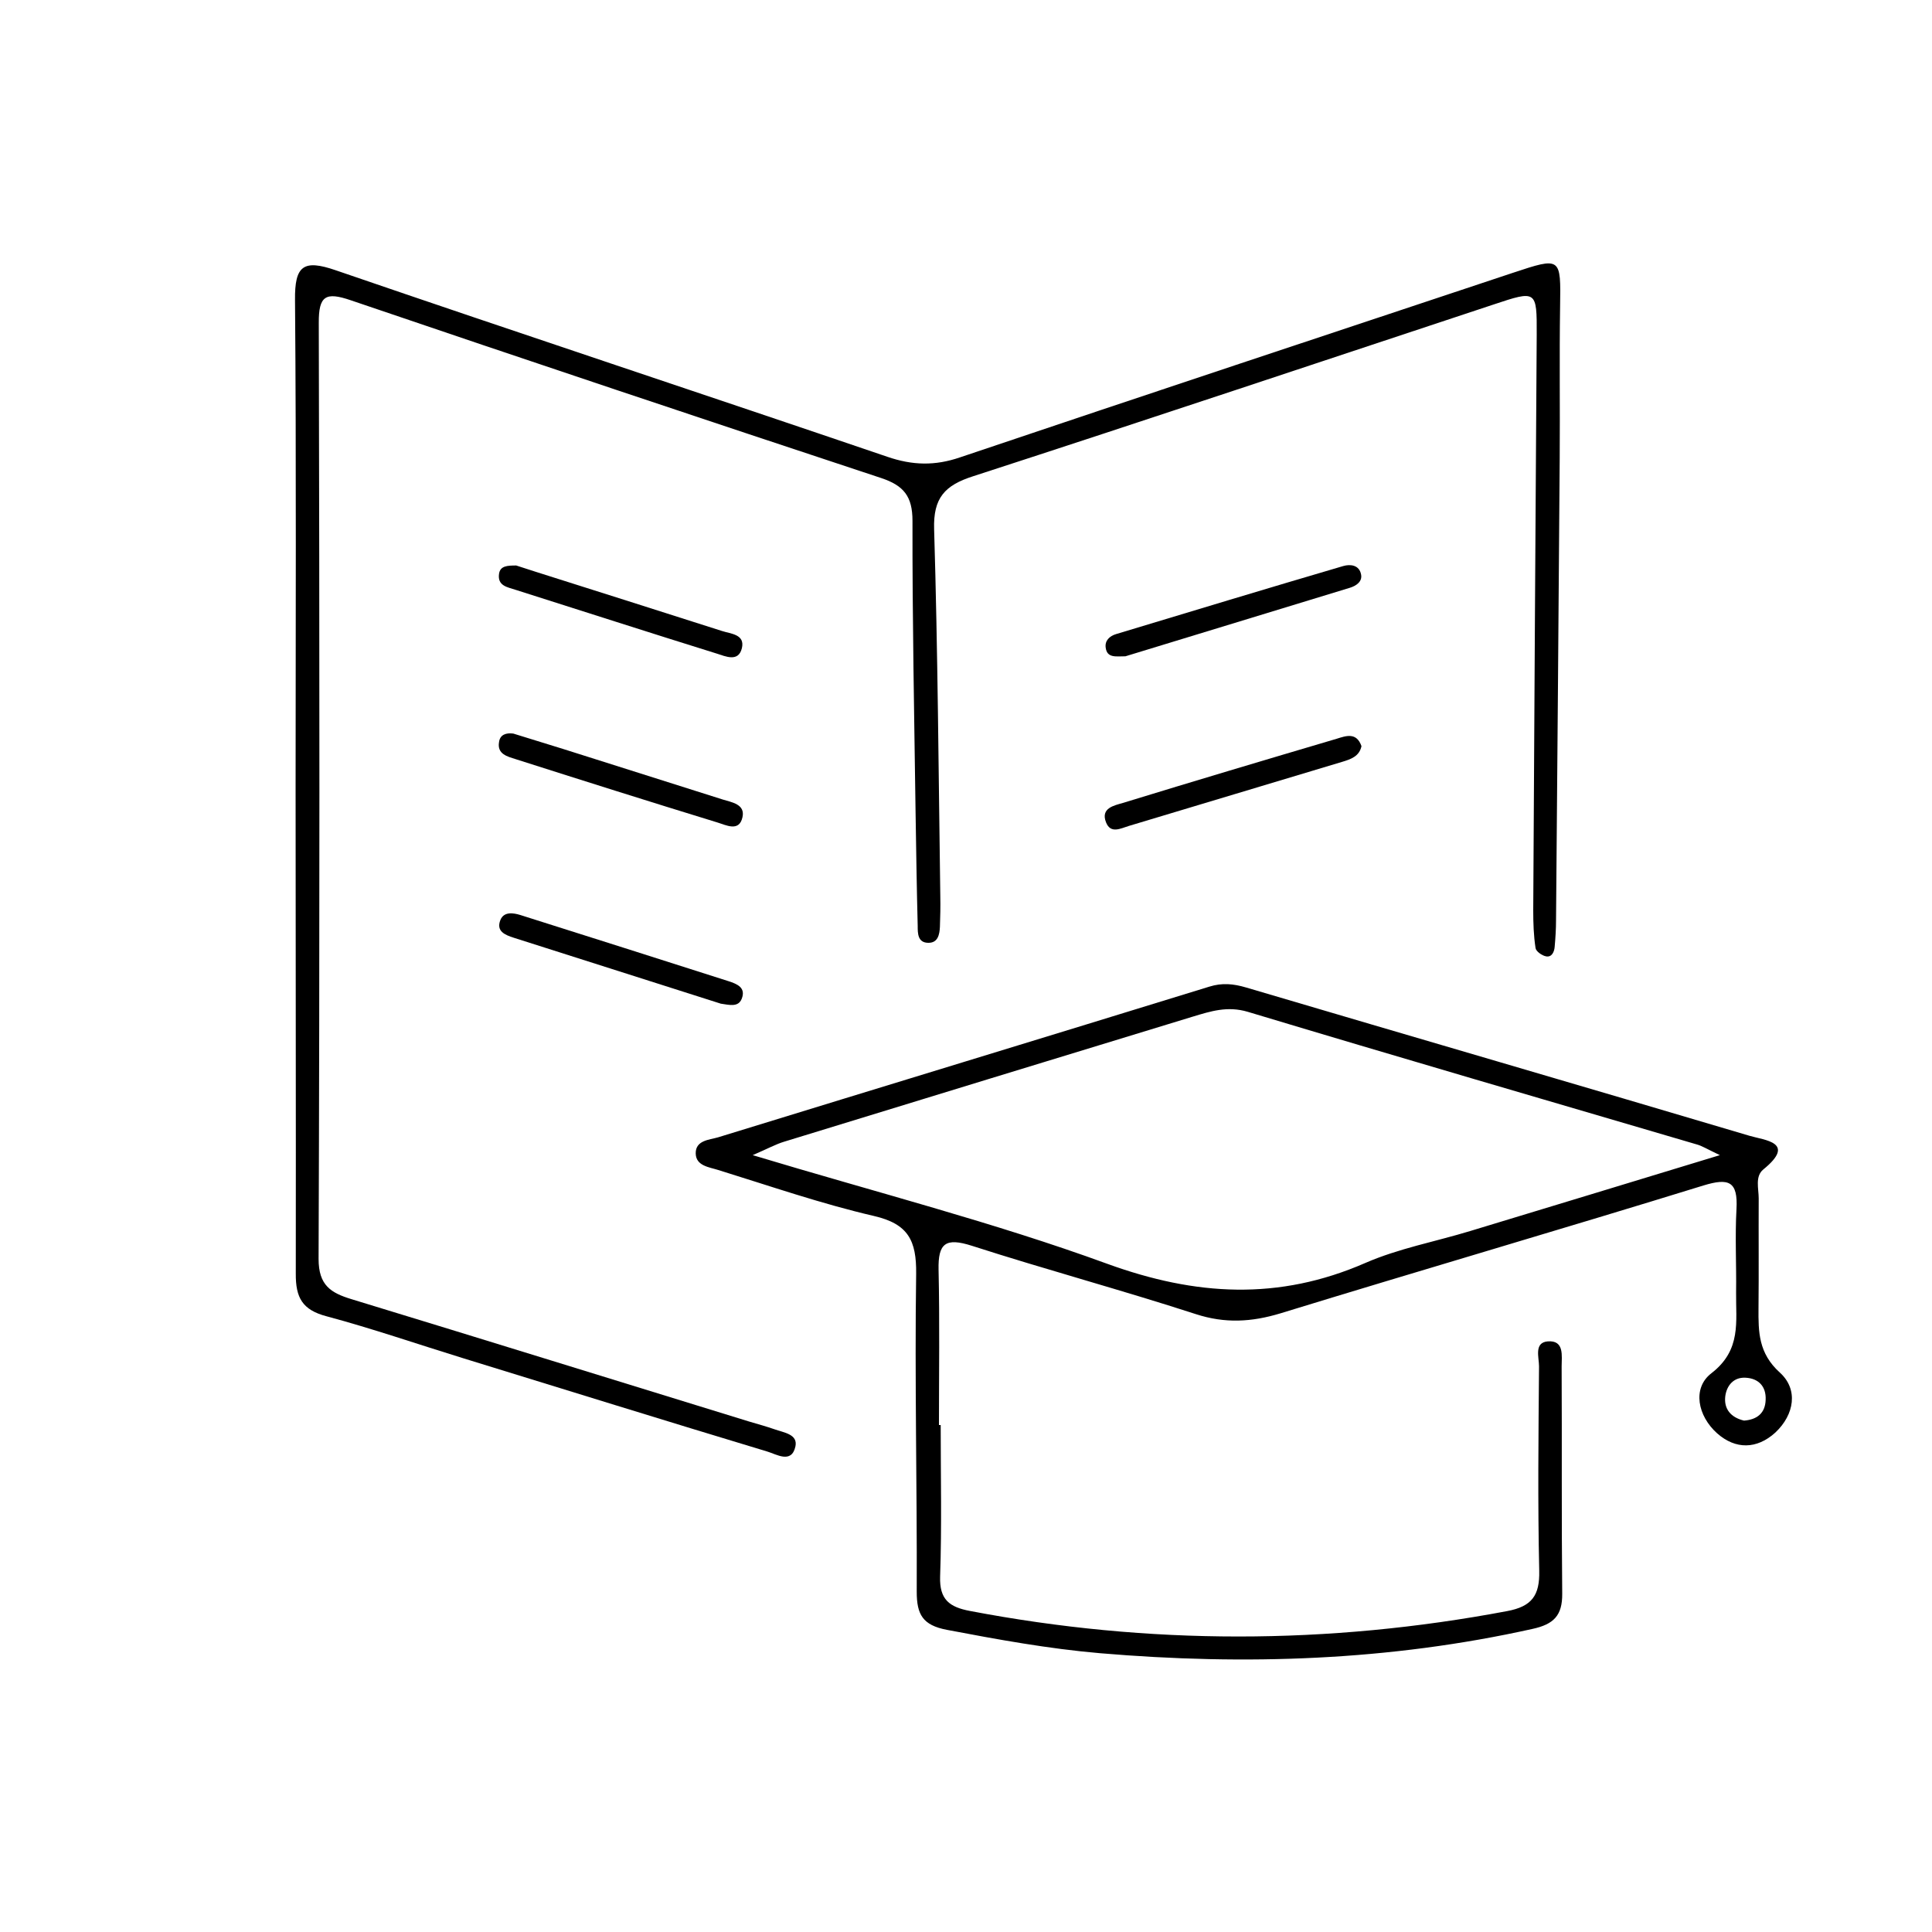
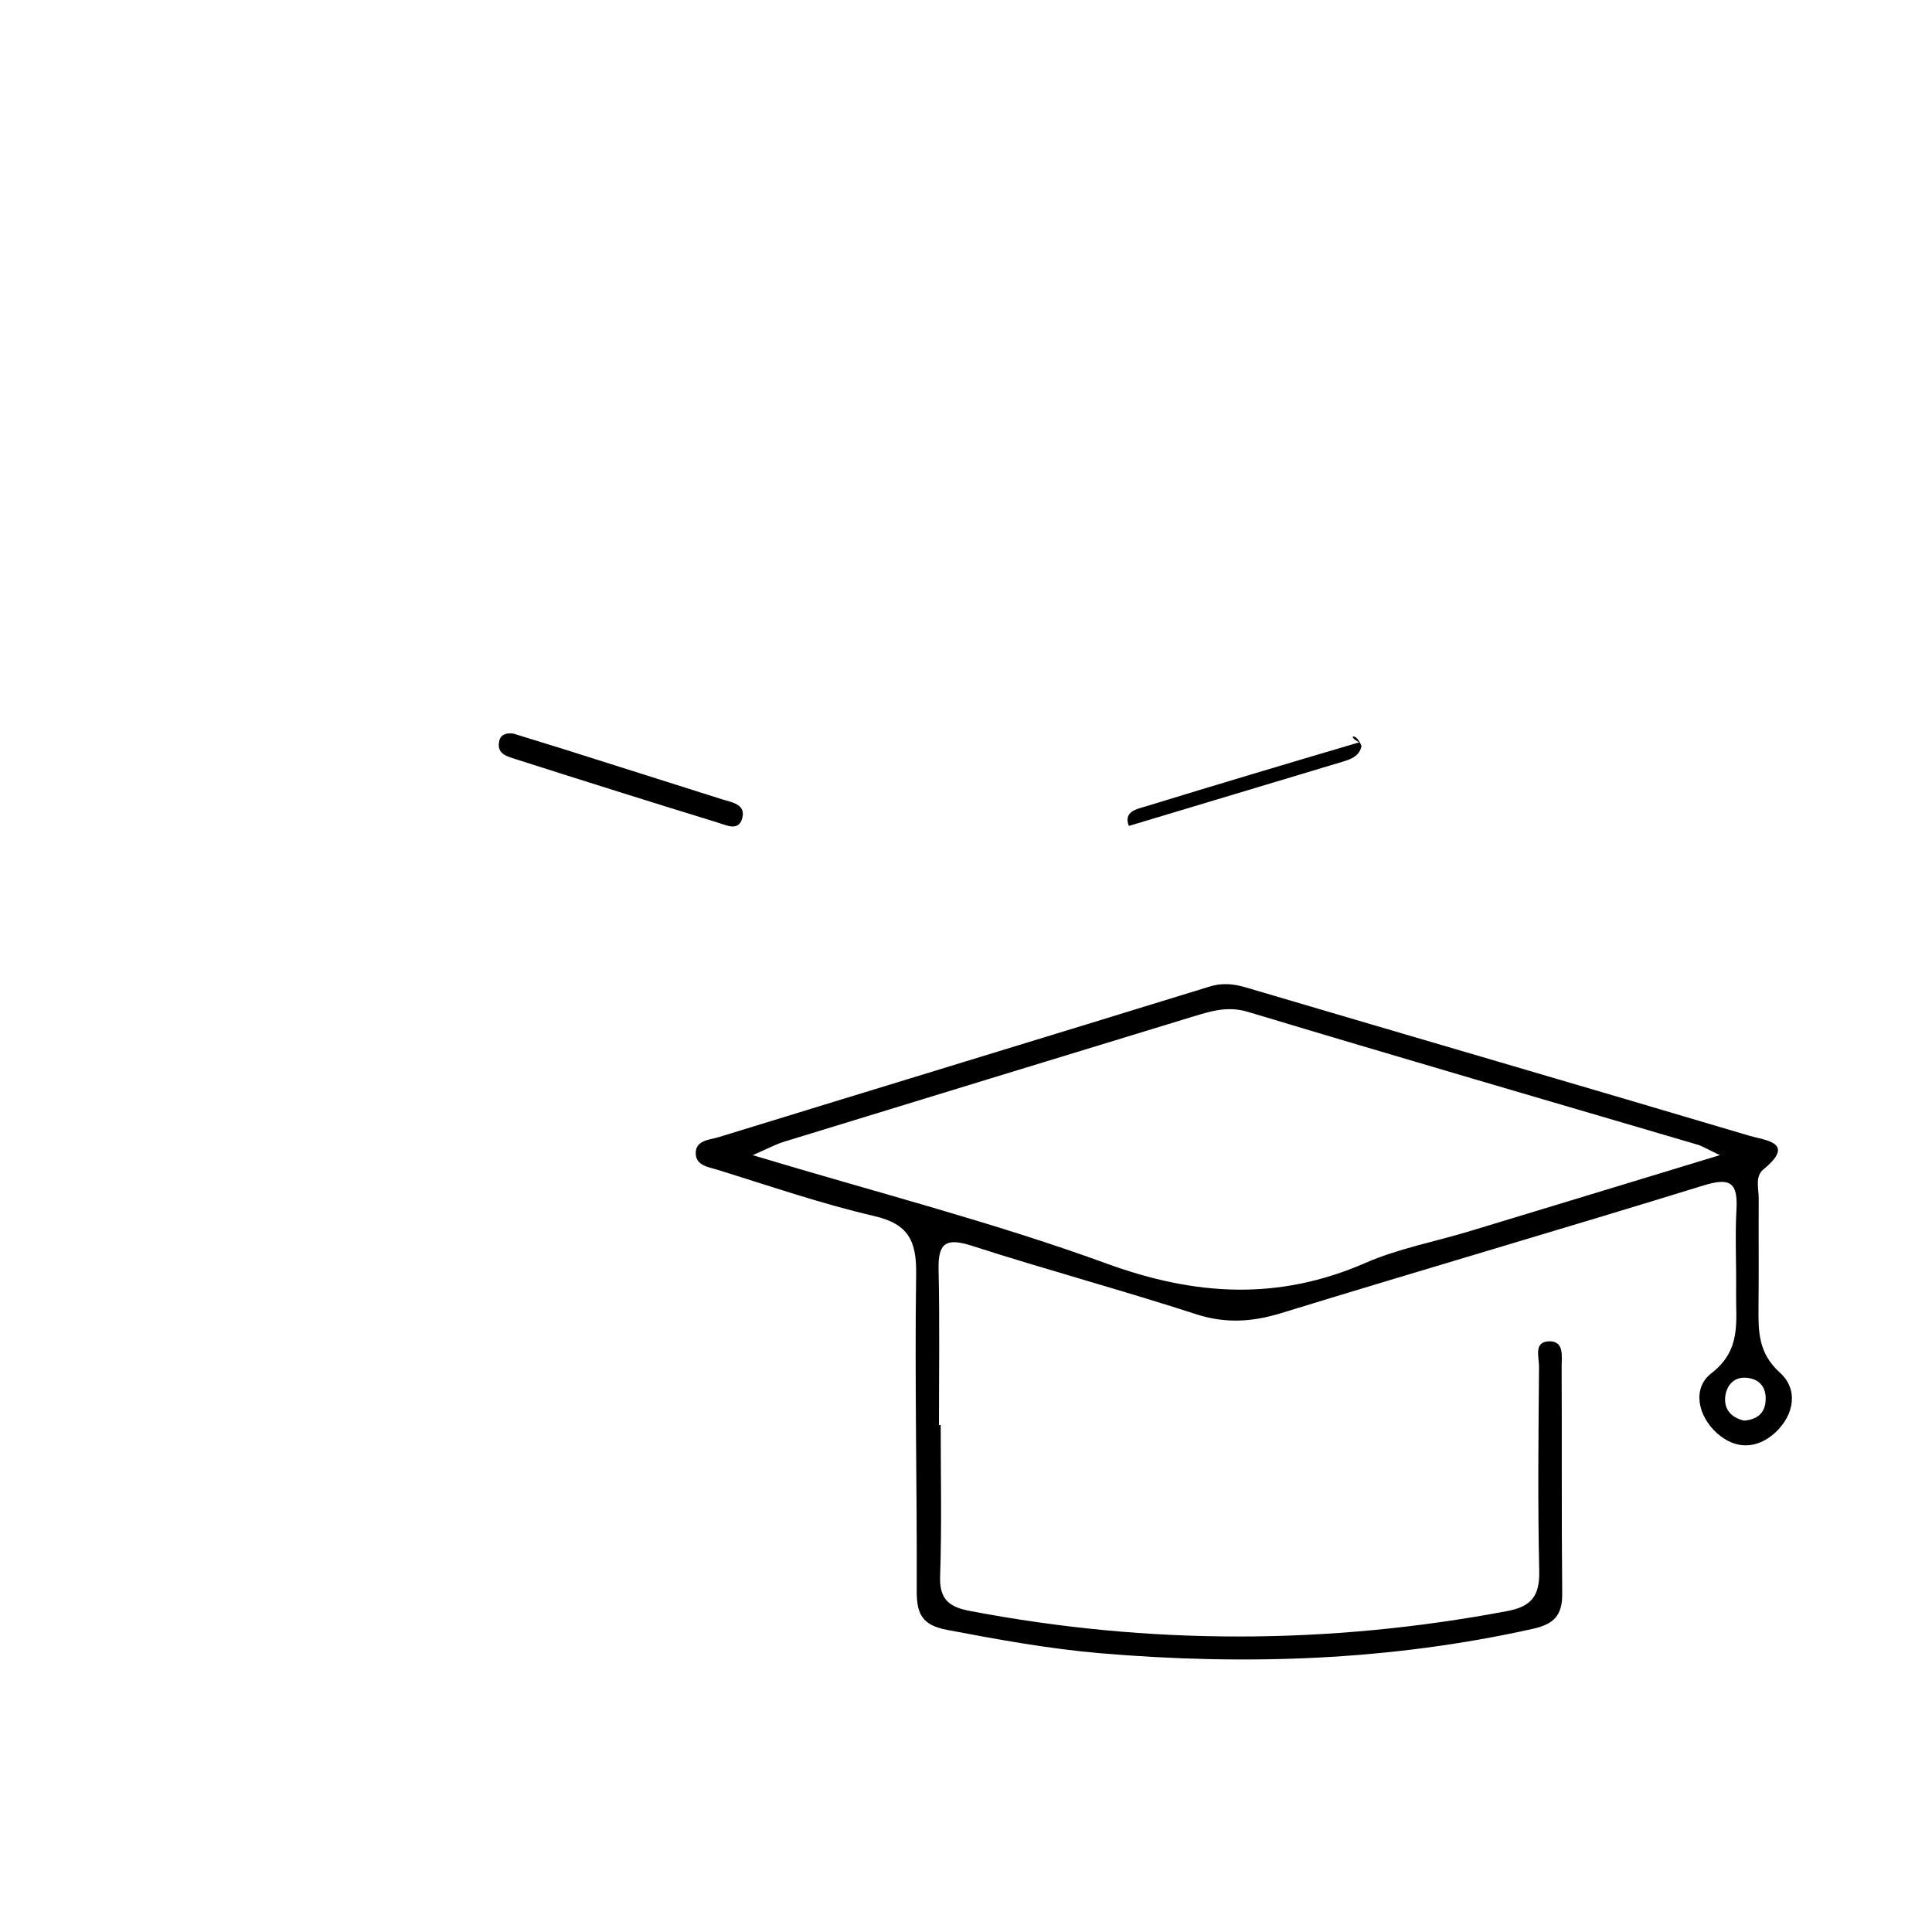
<svg xmlns="http://www.w3.org/2000/svg" version="1.1" id="Layer_1" x="0px" y="0px" viewBox="0 0 100 100" style="enable-background:new 0 0 100 100;" xml:space="preserve">
  <g>
-     <path d="M15.3,40.83c0-8.43,0.04-16.87-0.03-25.3c-0.02-1.78,0.43-2.12,2.11-1.54c9.5,3.26,19.03,6.41,28.54,9.65 c1.31,0.45,2.47,0.48,3.78,0.03c9.52-3.21,19.05-6.37,28.58-9.54c2.53-0.84,2.51-0.83,2.47,1.75c-0.04,2.61,0,5.23-0.02,7.84 c-0.06,7.97-0.12,15.94-0.19,23.91c0,0.46-0.03,0.91-0.07,1.37c-0.02,0.27-0.15,0.56-0.45,0.5c-0.21-0.04-0.52-0.26-0.54-0.43 c-0.1-0.64-0.12-1.3-0.12-1.95c0.05-9.93,0.12-19.87,0.18-29.8c0.01-2.3-0.01-2.3-2.23-1.56c-8.98,2.97-17.94,5.97-26.94,8.89 c-1.47,0.47-2.07,1.12-2.02,2.74c0.19,6.33,0.23,12.67,0.32,19.01c0.01,0.52,0,1.05-0.02,1.57c-0.02,0.4-0.1,0.84-0.61,0.83 c-0.54-0.01-0.54-0.49-0.54-0.87c-0.05-1.96-0.08-3.92-0.11-5.88c-0.07-5.03-0.17-10.06-0.16-15.09c0-1.27-0.45-1.83-1.63-2.22 c-9.16-3.03-18.31-6.09-27.45-9.2c-1.29-0.44-1.66-0.24-1.65,1.18c0.04,16.15,0.05,32.29-0.01,48.44c0,1.37,0.63,1.76,1.72,2.09 c6.86,2.09,13.71,4.22,20.57,6.33c0.44,0.13,0.88,0.25,1.31,0.4c0.47,0.17,1.22,0.25,1.08,0.89c-0.2,0.91-0.98,0.4-1.46,0.26 c-5.24-1.58-10.48-3.21-15.71-4.82c-2.37-0.73-4.71-1.54-7.1-2.18c-1.25-0.33-1.6-0.96-1.59-2.21C15.32,57.57,15.3,49.2,15.3,40.83 z" />
-     <path d="M70.47,38.62c-0.11,0.53-0.56,0.68-0.99,0.81c-3.68,1.11-7.37,2.21-11.05,3.32c-0.43,0.13-0.94,0.42-1.18-0.18 c-0.3-0.75,0.43-0.88,0.87-1.01c3.68-1.13,7.37-2.23,11.06-3.32C69.66,38.09,70.21,37.88,70.47,38.62z" />
-     <path d="M58.25,33.97c-0.49,0-0.95,0.1-1.02-0.45c-0.05-0.36,0.2-0.6,0.54-0.7c3.91-1.18,7.83-2.37,11.75-3.52 c0.37-0.11,0.84-0.06,0.93,0.44c0.07,0.36-0.25,0.58-0.57,0.68C65.97,31.61,62.06,32.81,58.25,33.97z" />
-     <path d="M26.72,29.27c0.25,0.08,0.62,0.2,0.99,0.32c3.22,1.02,6.44,2.04,9.66,3.07c0.46,0.15,1.2,0.17,1.03,0.89 c-0.18,0.74-0.85,0.42-1.3,0.28c-3.47-1.08-6.94-2.2-10.41-3.3c-0.42-0.14-0.95-0.2-0.86-0.83C25.89,29.29,26.25,29.27,26.72,29.27 z" />
+     <path d="M70.47,38.62c-0.11,0.53-0.56,0.68-0.99,0.81c-3.68,1.11-7.37,2.21-11.05,3.32c-0.3-0.75,0.43-0.88,0.87-1.01c3.68-1.13,7.37-2.23,11.06-3.32C69.66,38.09,70.21,37.88,70.47,38.62z" />
    <path d="M26.57,37.97c0.87,0.27,1.74,0.54,2.62,0.81c2.74,0.87,5.47,1.73,8.21,2.6c0.49,0.15,1.18,0.25,1.03,0.92 c-0.17,0.78-0.86,0.4-1.3,0.27c-3.49-1.07-6.97-2.17-10.45-3.28c-0.4-0.13-0.96-0.25-0.85-0.88C25.88,38.02,26.2,37.92,26.57,37.97 z" />
-     <path d="M37.31,51.95c-3.54-1.13-7.12-2.27-10.71-3.41c-0.47-0.15-0.93-0.34-0.7-0.92c0.18-0.45,0.67-0.37,1.03-0.26 c3.59,1.13,7.18,2.28,10.76,3.42c0.47,0.15,0.93,0.34,0.7,0.92C38.21,52.15,37.74,52.01,37.31,51.95z" />
    <path d="M92.12,71.04c-1.1-1-1.11-2.09-1.1-3.33c0.02-1.89,0-3.79,0.01-5.68c0-0.51-0.2-1.14,0.24-1.5 c1.73-1.41,0.06-1.51-0.71-1.74c-8.68-2.58-17.38-5.11-26.07-7.68c-0.65-0.19-1.23-0.25-1.9-0.04c-8.47,2.61-16.95,5.19-25.43,7.8 C36.71,59,36,59.02,36.01,59.7c0.01,0.65,0.7,0.71,1.17,0.86c2.68,0.83,5.34,1.75,8.06,2.38c1.77,0.41,2.2,1.27,2.18,2.99 c-0.08,5.49,0.05,10.97,0.03,16.46c0,1.18,0.31,1.73,1.56,1.97c2.63,0.5,5.26,0.98,7.93,1.21c7.52,0.64,14.99,0.39,22.39-1.26 c1.09-0.24,1.54-0.69,1.53-1.82c-0.04-3.92-0.01-7.84-0.03-11.76c0-0.55,0.15-1.37-0.72-1.3c-0.72,0.06-0.45,0.83-0.45,1.29 c-0.03,3.53-0.07,7.06,0.01,10.58c0.03,1.28-0.38,1.85-1.66,2.09c-9.28,1.75-18.55,1.76-27.82-0.01c-1.04-0.2-1.57-0.58-1.53-1.78 c0.09-2.61,0.03-5.22,0.03-7.84c-0.03,0-0.06,0-0.09,0c0-2.68,0.04-5.36-0.02-8.04c-0.03-1.38,0.37-1.67,1.72-1.24 c3.85,1.24,7.75,2.29,11.6,3.54c1.51,0.49,2.88,0.41,4.37-0.04c7.29-2.24,14.61-4.37,21.9-6.62c1.31-0.4,1.79-0.22,1.71,1.22 c-0.08,1.43,0,2.87-0.02,4.31c-0.02,1.51,0.29,2.98-1.28,4.19c-1,0.77-0.71,2.21,0.3,3.11c0.95,0.84,2.05,0.83,3.01-0.04 C92.88,73.22,93.09,71.91,92.12,71.04z M76.09,63.72c-1.81,0.55-3.7,0.9-5.42,1.65c-4.49,1.96-8.78,1.71-13.37,0.04 c-5.86-2.14-11.94-3.69-18.34-5.62c0.79-0.34,1.2-0.57,1.64-0.7c7.04-2.16,14.09-4.32,21.14-6.47c0.93-0.28,1.79-0.56,2.84-0.25 c7.74,2.33,15.5,4.59,23.26,6.87c0.25,0.07,0.47,0.21,1.18,0.55C84.42,61.19,80.25,62.46,76.09,63.72z M90.27,73.53 c-0.68-0.16-1.05-0.6-0.97-1.26c0.07-0.54,0.42-0.99,1.04-0.96c0.68,0.03,1.08,0.45,1.05,1.14C91.37,73.15,90.94,73.48,90.27,73.53 z" />
  </g>
</svg>